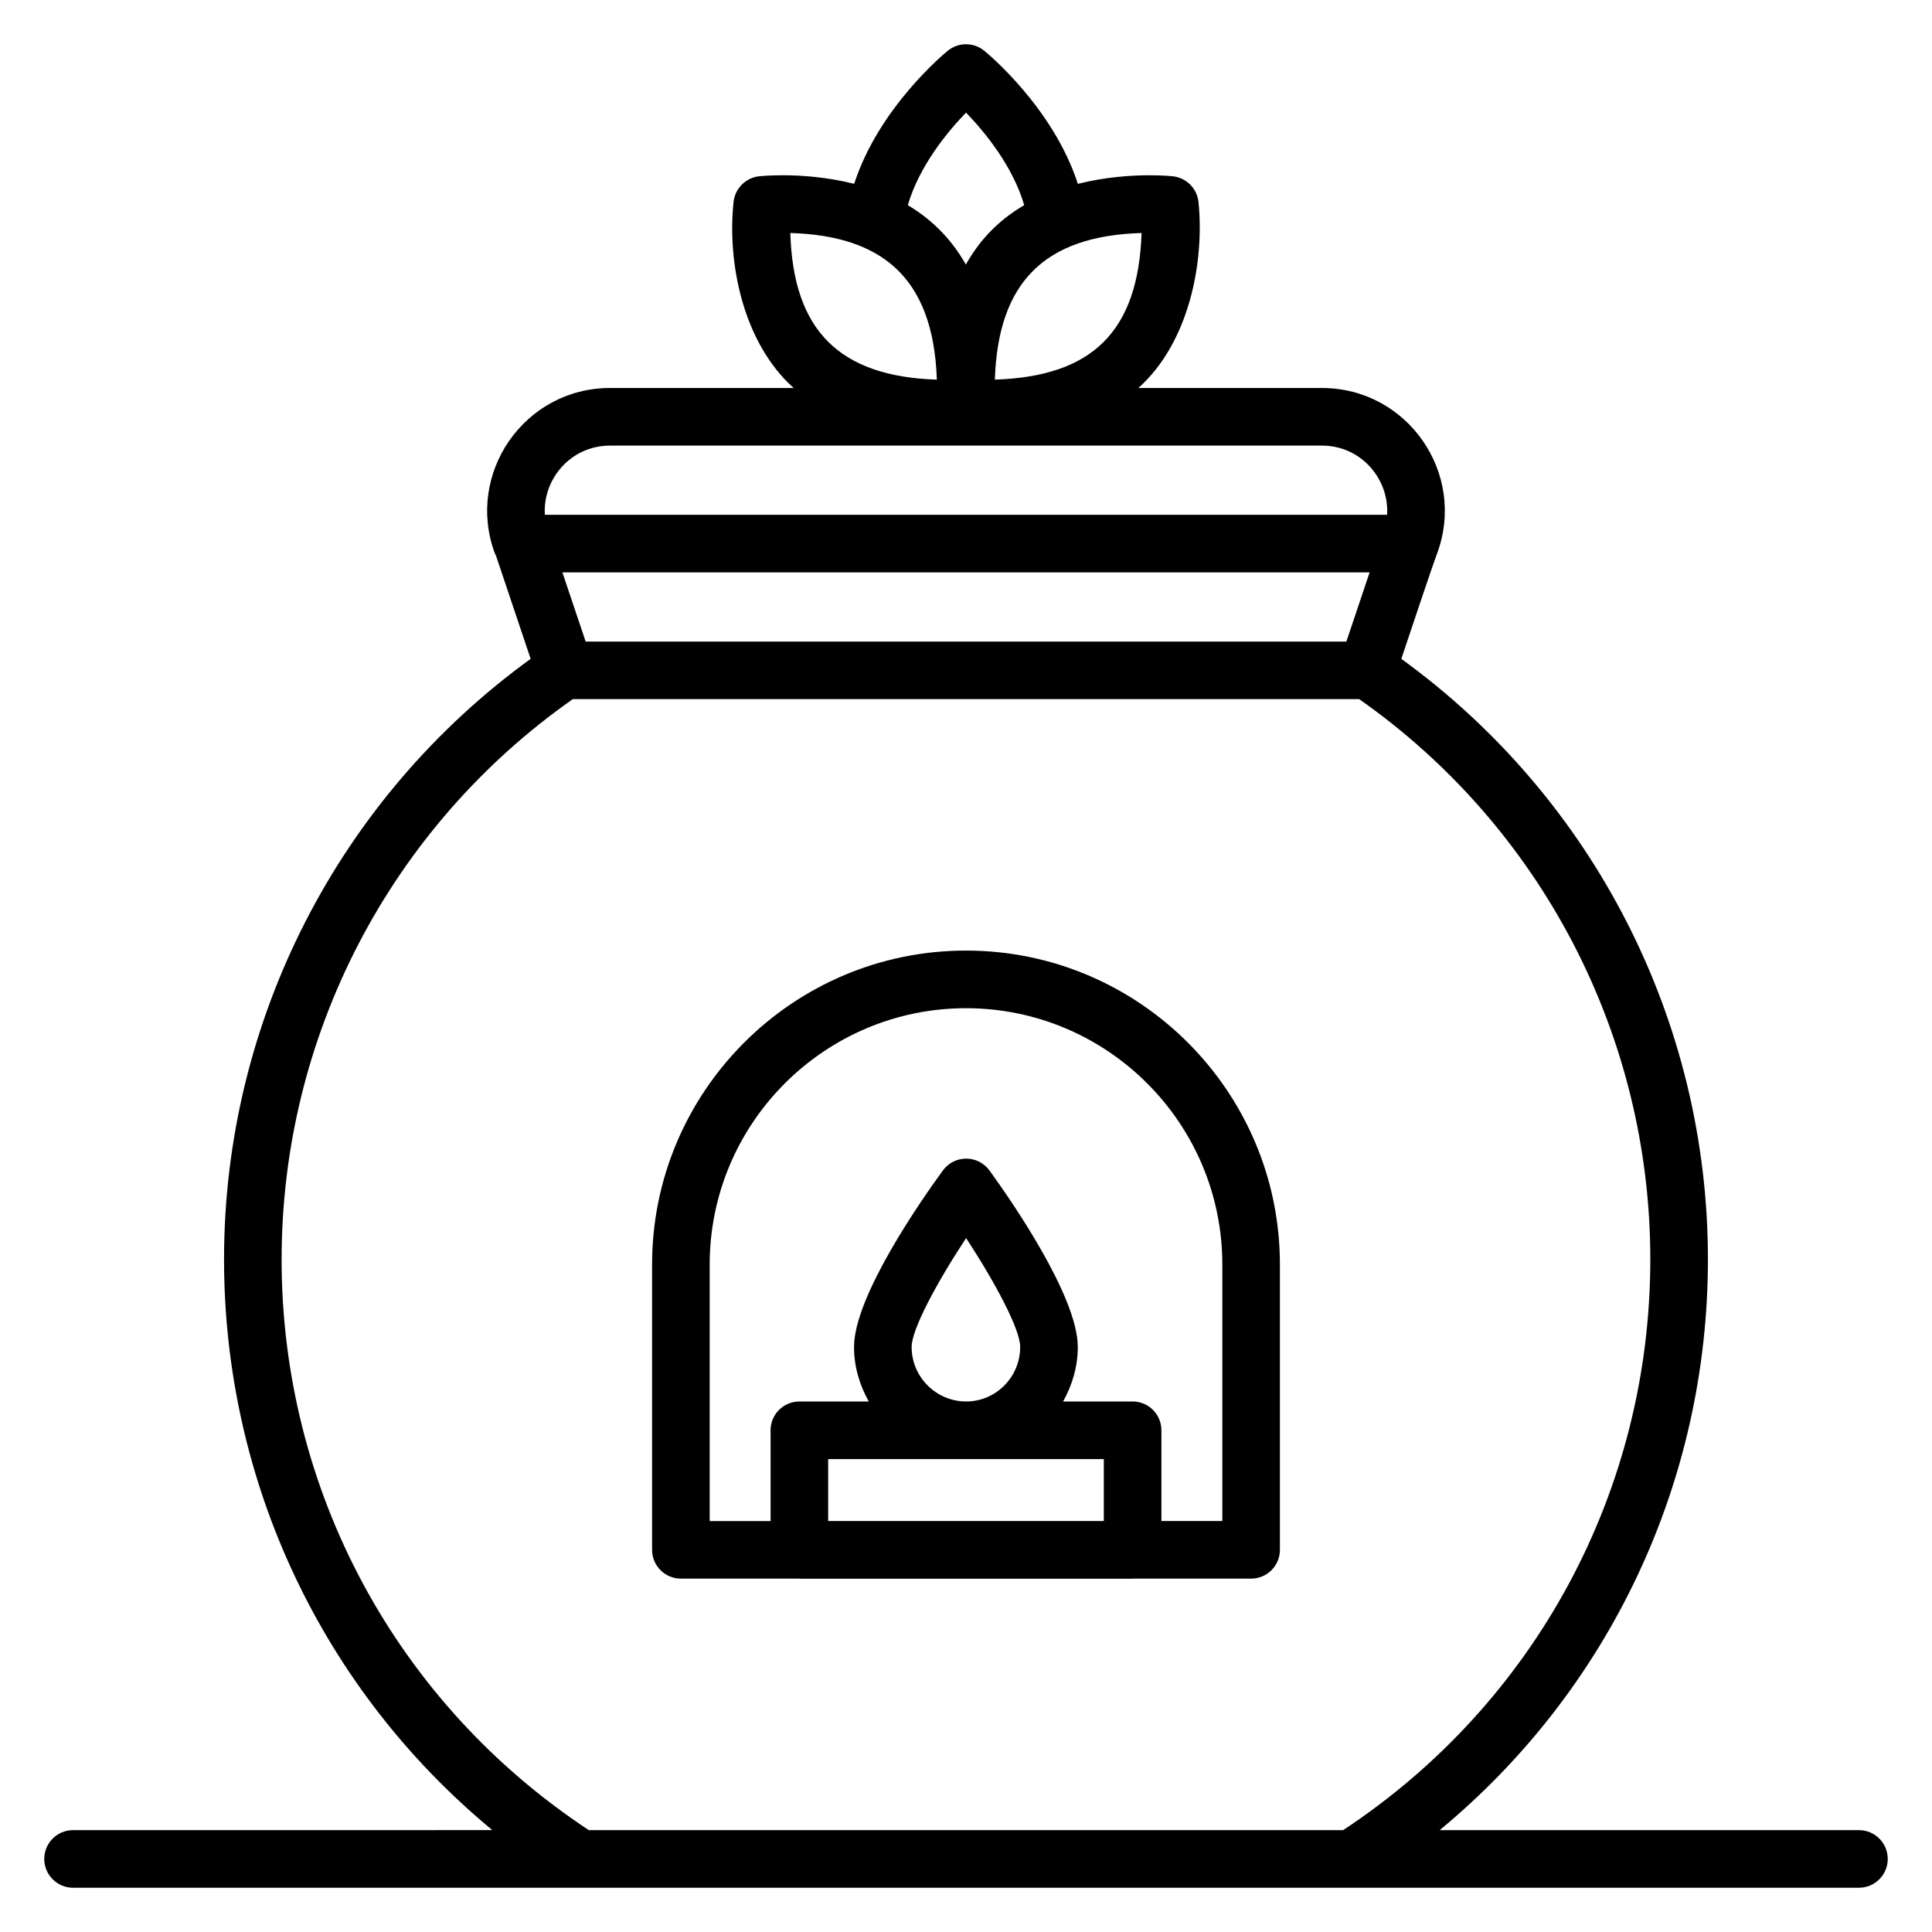
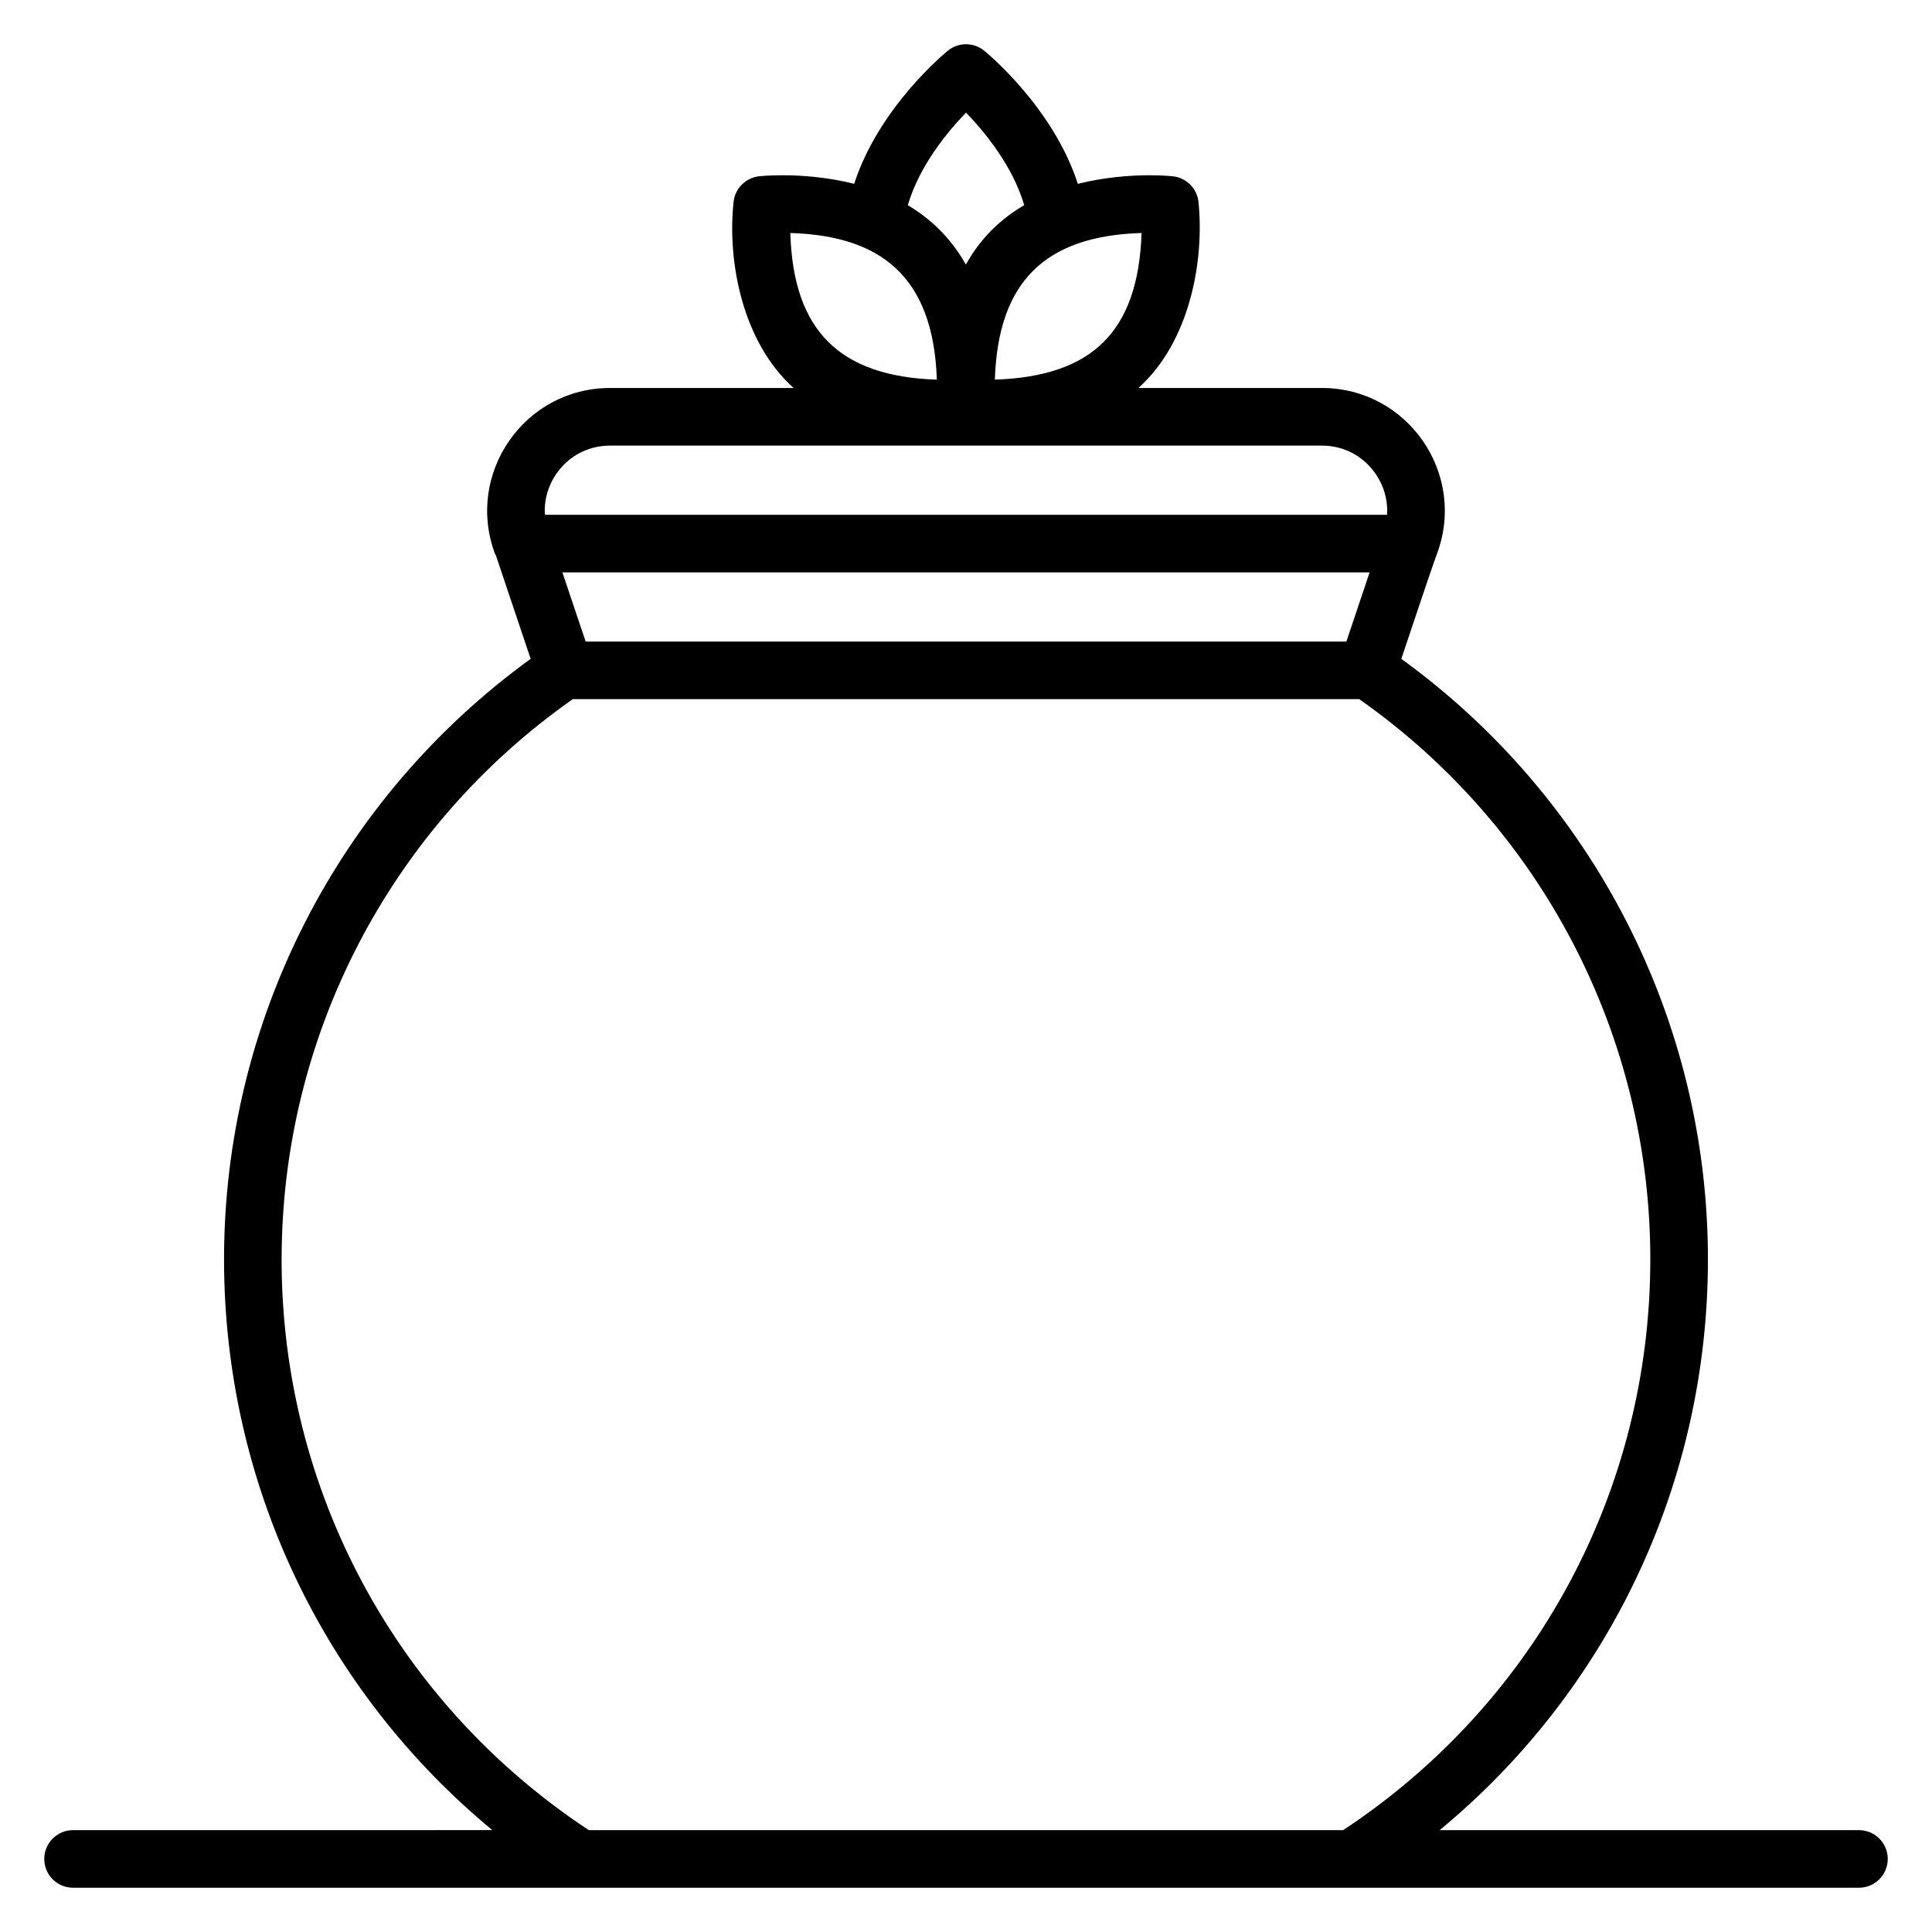
<svg xmlns="http://www.w3.org/2000/svg" fill="#000000" width="800px" height="800px" version="1.1" viewBox="144 144 512 512">
  <g>
-     <path d="m400 395.91c-45.875 0-83.191 37.32-83.191 83.191v75.617c0 4.215 3.414 7.633 7.633 7.633h31.289c0.039 0 0.07 0.023 0.109 0.023h88.312c0.039 0 0.07-0.023 0.109-0.023h31.297c4.219 0 7.633-3.418 7.633-7.633v-75.617c0-45.871-37.316-83.191-83.191-83.191zm-14.41 105.04c0-4.672 6.715-17.125 14.434-28.848 7.672 11.715 14.336 24.164 14.336 28.848 0 7.969-6.418 14.453-14.312 14.453-7.973 0-14.457-6.484-14.457-14.453zm50.93 29.719v16.418h-73.047v-16.418zm31.406 16.422h-16.141v-24.051c0-4.215-3.414-7.633-7.633-7.633h-18.422c2.406-4.297 3.894-9.184 3.894-14.453 0-13.488-17.914-39.203-23.398-46.762-1.438-1.977-3.727-3.144-6.164-3.148h-0.016c-2.438 0-4.727 1.164-6.164 3.133-5.523 7.559-23.555 33.281-23.555 46.781 0 5.273 1.496 10.156 3.914 14.453h-18.398c-4.219 0-7.633 3.418-7.633 7.633v24.051h-16.133v-67.984c0-37.457 30.473-67.926 67.926-67.926s67.926 30.469 67.926 67.926z" />
    <path d="m163.36 644.27h473.28c4.219 0 7.633-3.418 7.633-7.633 0-4.215-3.414-7.633-7.633-7.633h-111.11c44.879-37.113 71.09-92.105 71.09-151.29 0-63.156-30.312-122.18-81.254-159.11 2.32-6.836 7.633-22.934 9.469-27.891 7.887-21.211-7.809-43.891-30.512-43.891h-48.641c13.426-11.977 17.559-33.289 15.93-49.301-0.371-3.578-3.219-6.414-6.793-6.809 0 0-2.414-0.266-6.254-0.266-5.031 0-11.828 0.5-18.922 2.273-6.543-20.219-23.984-34.602-24.824-35.285-2.805-2.281-6.828-2.281-9.633 0-0.836 0.68-18.277 15.062-24.82 35.277-7.078-1.77-13.883-2.269-18.922-2.269-3.84 0-6.254 0.266-6.254 0.266-3.562 0.395-6.402 3.219-6.785 6.789-1.719 15.945 2.414 37.23 15.914 49.324h-48.656c-22.719 0-38.383 22.695-30.504 43.891 0.062 0.164 0.18 0.289 0.25 0.449l9.219 27.438c-50.941 36.934-81.254 95.957-81.254 159.11 0 59.18 26.215 114.17 71.098 151.29l-111.11 0.004c-4.219 0-7.633 3.418-7.633 7.633 0 4.215 3.414 7.633 7.633 7.633zm129.68-348.58h213.92l-6.156 18.332-201.6-0.004zm114.61-51.086c0.832-25.703 13.055-38.094 38.879-38.855-0.895 26.18-13.105 38.012-38.879 38.855zm-7.644-70.758c4.949 5.117 12.344 14.078 15.422 24.516-7.609 4.473-12.234 10.012-15.469 15.746-3.262-5.785-8.105-11.41-15.379-15.734 3.07-10.445 10.473-19.406 15.426-24.527zm-7.734 70.766c-25.852-0.848-38.066-13.043-38.828-38.863 23.535 0.695 37.922 11.148 38.828 38.863zm-86.605 17.48h188.65c10.551 0 17.887 9.047 17.273 18.332l-223.19-0.004c-0.613-9.285 6.719-18.328 17.266-18.328zm-87.031 215.62c0-59.184 28.797-114.49 77.156-148.43h208.41c48.352 33.945 77.148 89.254 77.148 148.43 0 61.219-30.387 117.61-81.395 151.29h-199.92c-51.023-33.68-81.406-90.066-81.406-151.29z" />
  </g>
</svg>